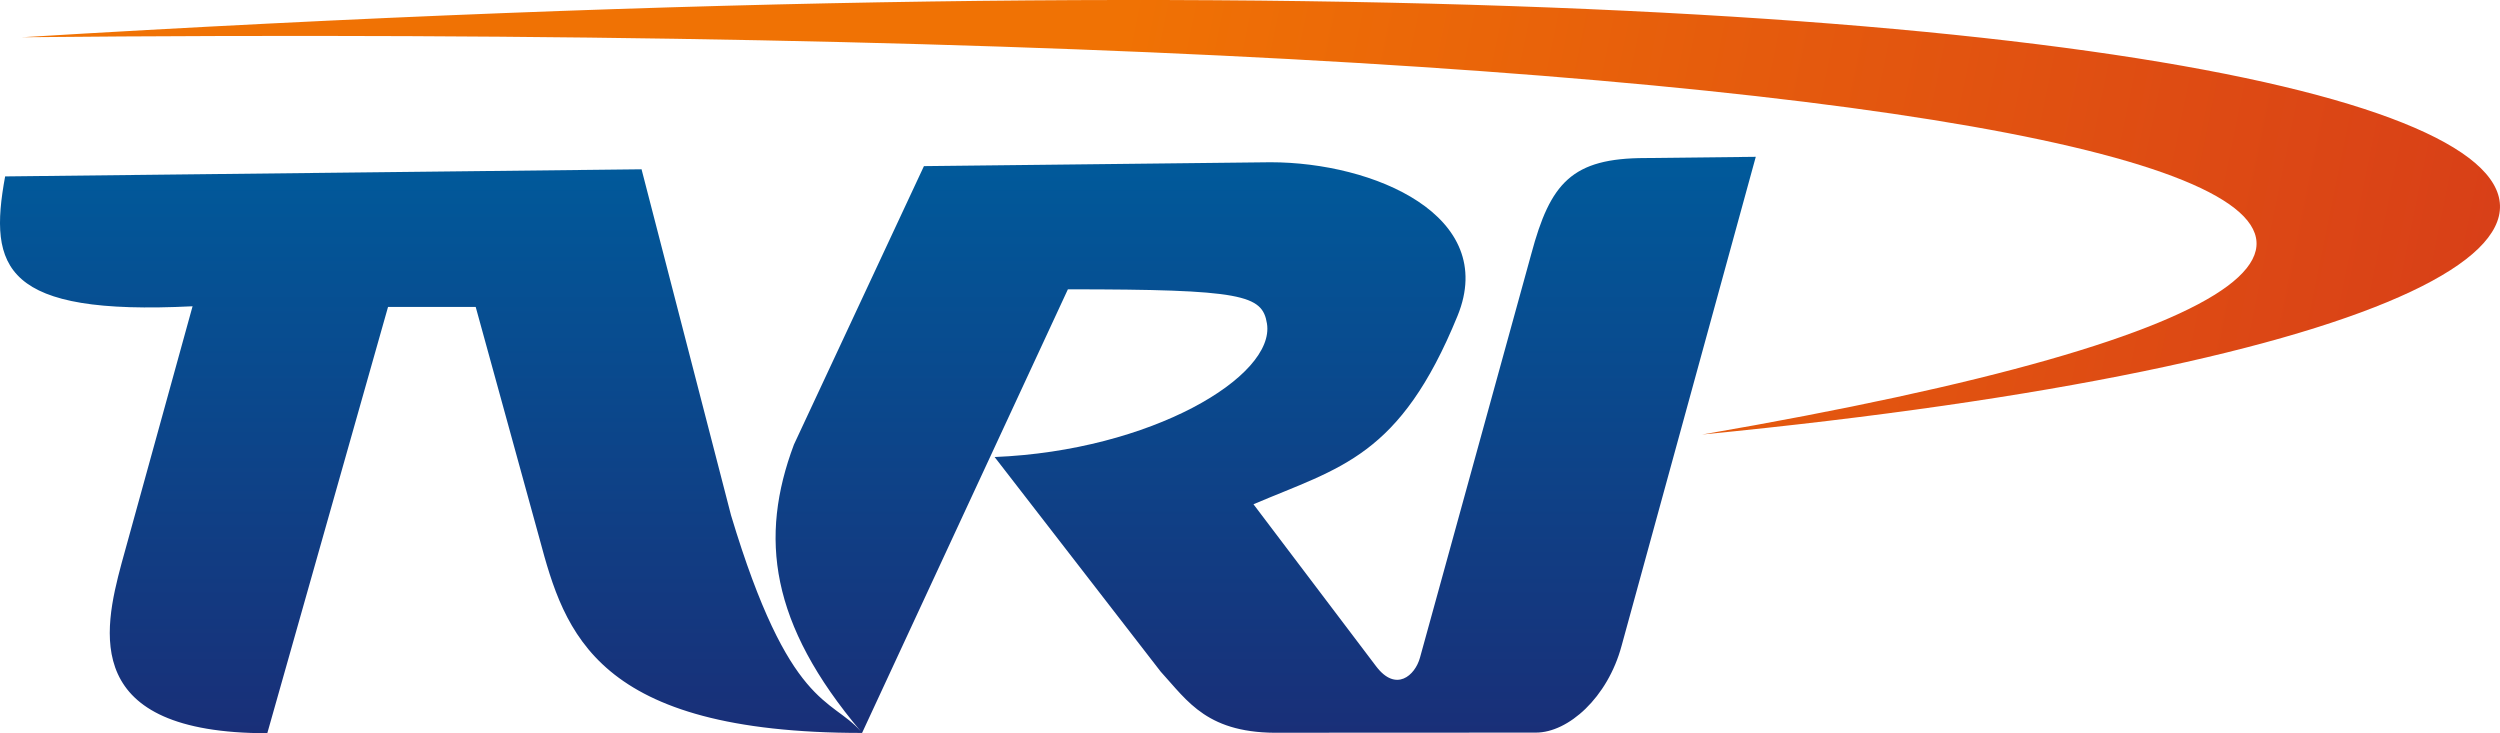
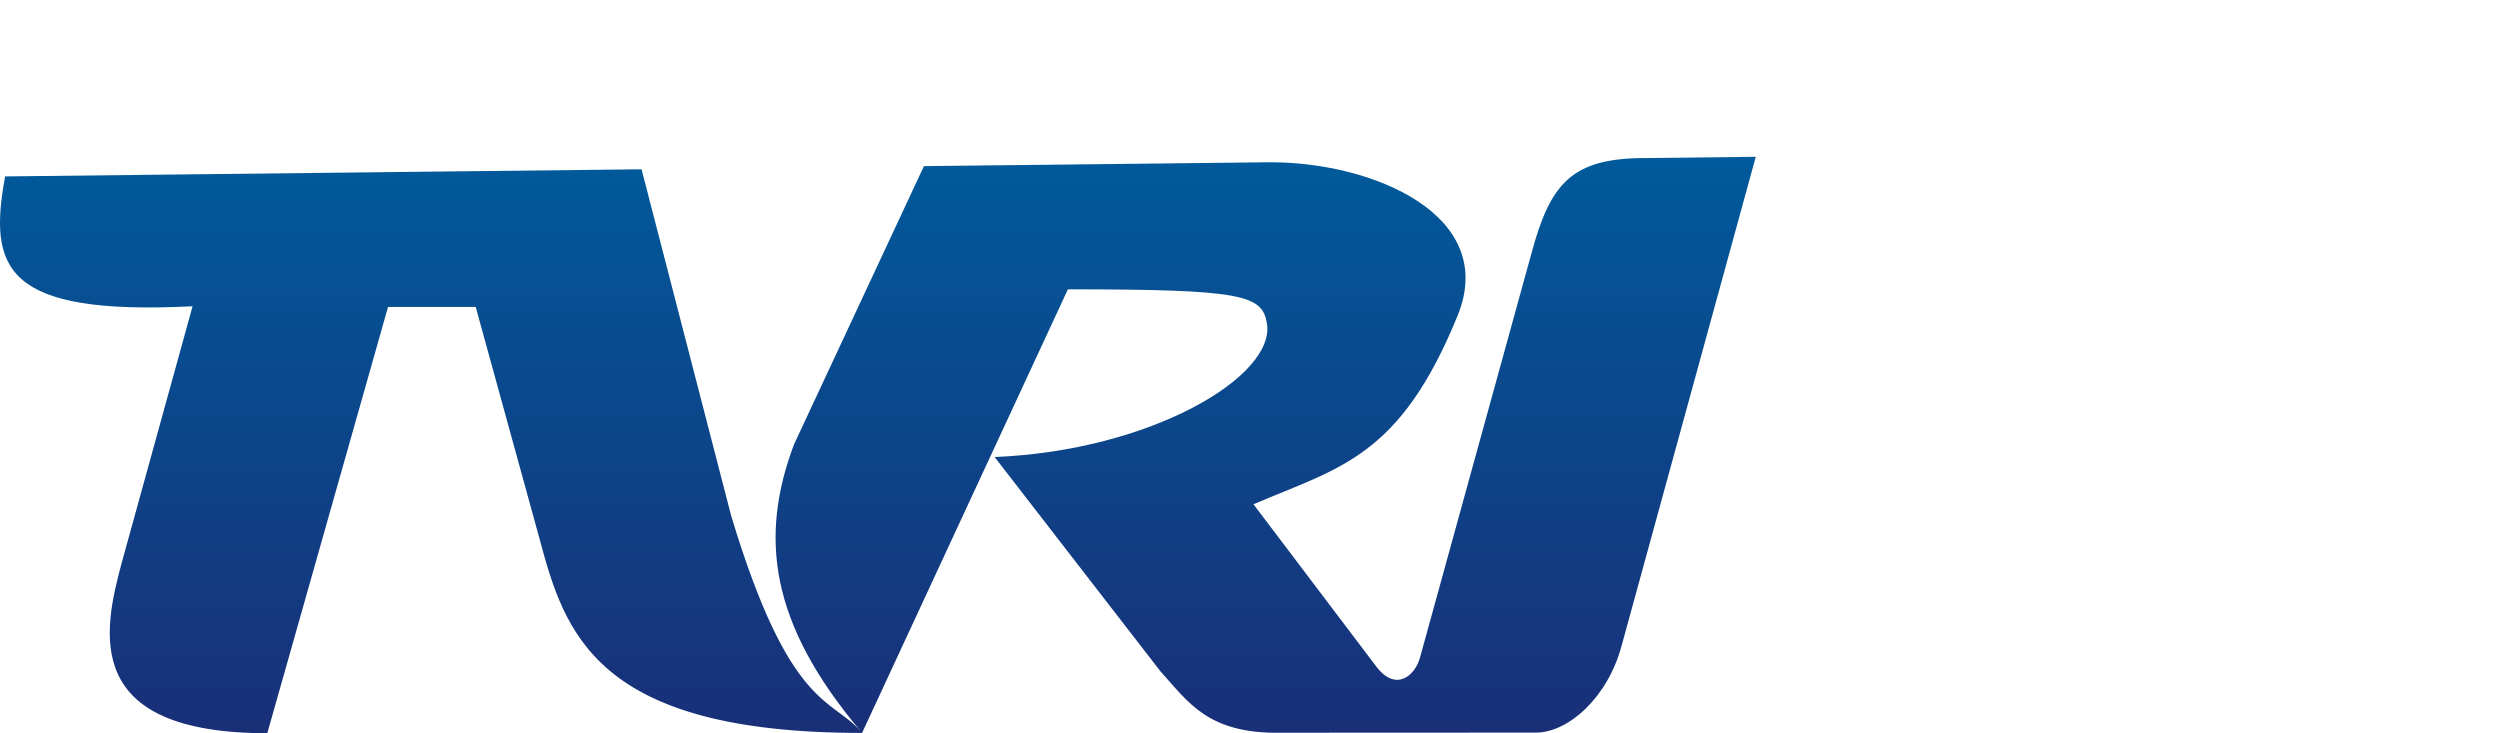
<svg xmlns="http://www.w3.org/2000/svg" xmlns:ns1="http://www.inkscape.org/namespaces/inkscape" xmlns:ns2="http://sodipodi.sourceforge.net/DTD/sodipodi-0.dtd" xmlns:xlink="http://www.w3.org/1999/xlink" width="1000" height="293.287" version="1.0" id="logoTVRI" ns1:version="0.91 r13725" ns2:docname="TVRI 2007.svg">
  <ns2:namedview pagecolor="#ffffff" bordercolor="#666666" borderopacity="1" objecttolerance="10" gridtolerance="10" guidetolerance="10" ns1:pageopacity="0" ns1:pageshadow="2" ns1:window-width="1366" ns1:window-height="705" id="namedview16" showgrid="false" ns1:zoom="256" ns1:cx="999.22334" ns1:cy="292.43645" ns1:window-x="-8" ns1:window-y="-8" ns1:window-maximized="1" ns1:current-layer="logoTVRI" />
  <defs id="defs5">
    <linearGradient id="linearGradient3212">
      <stop id="stop3214" style="stop-color:#192f78;stop-opacity:1" offset="0" />
      <stop id="stop3216" style="stop-color:#005a9b;stop-opacity:1" offset="1" />
    </linearGradient>
    <linearGradient id="linearGradient3196">
      <stop id="stop3198" style="stop-color:#f07204;stop-opacity:1" offset="0" />
      <stop id="stop3200" style="stop-color:#d83f18;stop-opacity:1" offset="1" />
    </linearGradient>
    <linearGradient x1="389.562" y1="37.715" x2="845.915" y2="130.852" id="linearGradient2394" xlink:href="#linearGradient3196" gradientUnits="userSpaceOnUse" gradientTransform="matrix(0.116,0,0,0.116,-0.567,-2.63)" />
    <linearGradient x1="263.571" y1="270.23" x2="263.571" y2="78.435" id="linearGradient2398" xlink:href="#linearGradient3212" gradientUnits="userSpaceOnUse" gradientTransform="matrix(0.116,0,0,0.116,-0.567,-2.63)" />
    <linearGradient ns1:collect="always" xlink:href="#linearGradient3196" id="linearGradient6356" gradientUnits="userSpaceOnUse" gradientTransform="matrix(1.202,0,0,1.202,-20.245,-31.573)" x1="389.562" y1="37.715" x2="845.915" y2="130.852" />
    <linearGradient ns1:collect="always" xlink:href="#linearGradient3212" id="linearGradient6358" gradientUnits="userSpaceOnUse" gradientTransform="matrix(1.202,0,0,1.202,-20.245,-31.573)" x1="263.571" y1="270.23" x2="263.571" y2="78.435" />
  </defs>
  <path d="M 2.052,70.566 256.62,67.716 292.418,206.128 c 23.319,77.494 40.135,72.89 51.951,86.465 C 307.941,249.457 303.65,214.969 317.568,177.837 l 52.007,-111.386 138.609,-1.552 c 41.343,0 91.212,21.325 74.835,61.429 -23.067,56.485 -46.831,60.546 -81.632,75.371 l 49.065,64.831 c 7.925,10.471 15.561,3.703 17.534,-3.453 L 612.516,101.573 C 620.134,73.145 628.754,63.219 658.218,63.219 l 44.094,-0.494 -53.659,195.524 c -5.587,20.85 -21.369,34.792 -34.302,34.792 l -101.683,0.049 c -29.637,0.631 -37.429,-12.453 -48.398,-24.442 L 397.845,182.81 c 62.524,-2.557 112.36,-32.221 108.938,-53.391 -1.847,-11.428 -9.546,-13.69 -79.626,-13.69 l -82.326,177.443 c -106.592,0 -118.906,-39.925 -129.031,-77.712 l -25.515,-92.675 -35.07,0 -48.296,170.501 c -74.414,0 -65.611,-40.639 -58.314,-67.87 L 77.027,122.51 C 1.618,126.298 -4.703,107.304 2.052,70.566 Z" id="teksTVRI" style="fill:url(#linearGradient6358);fill-opacity:1;fill-rule:evenodd;stroke:none" ns1:connector-curvature="0" />
-   <path d="M 8.862,14.9 C 1092.671,-50.846 1240.609,119.047 680.868,173.805 1140.374,94.712 871.14,6.675 8.862,14.9 Z" id="atas" style="fill:url(#linearGradient6356);fill-opacity:1;fill-rule:evenodd;stroke:none" ns1:connector-curvature="0" />
</svg>